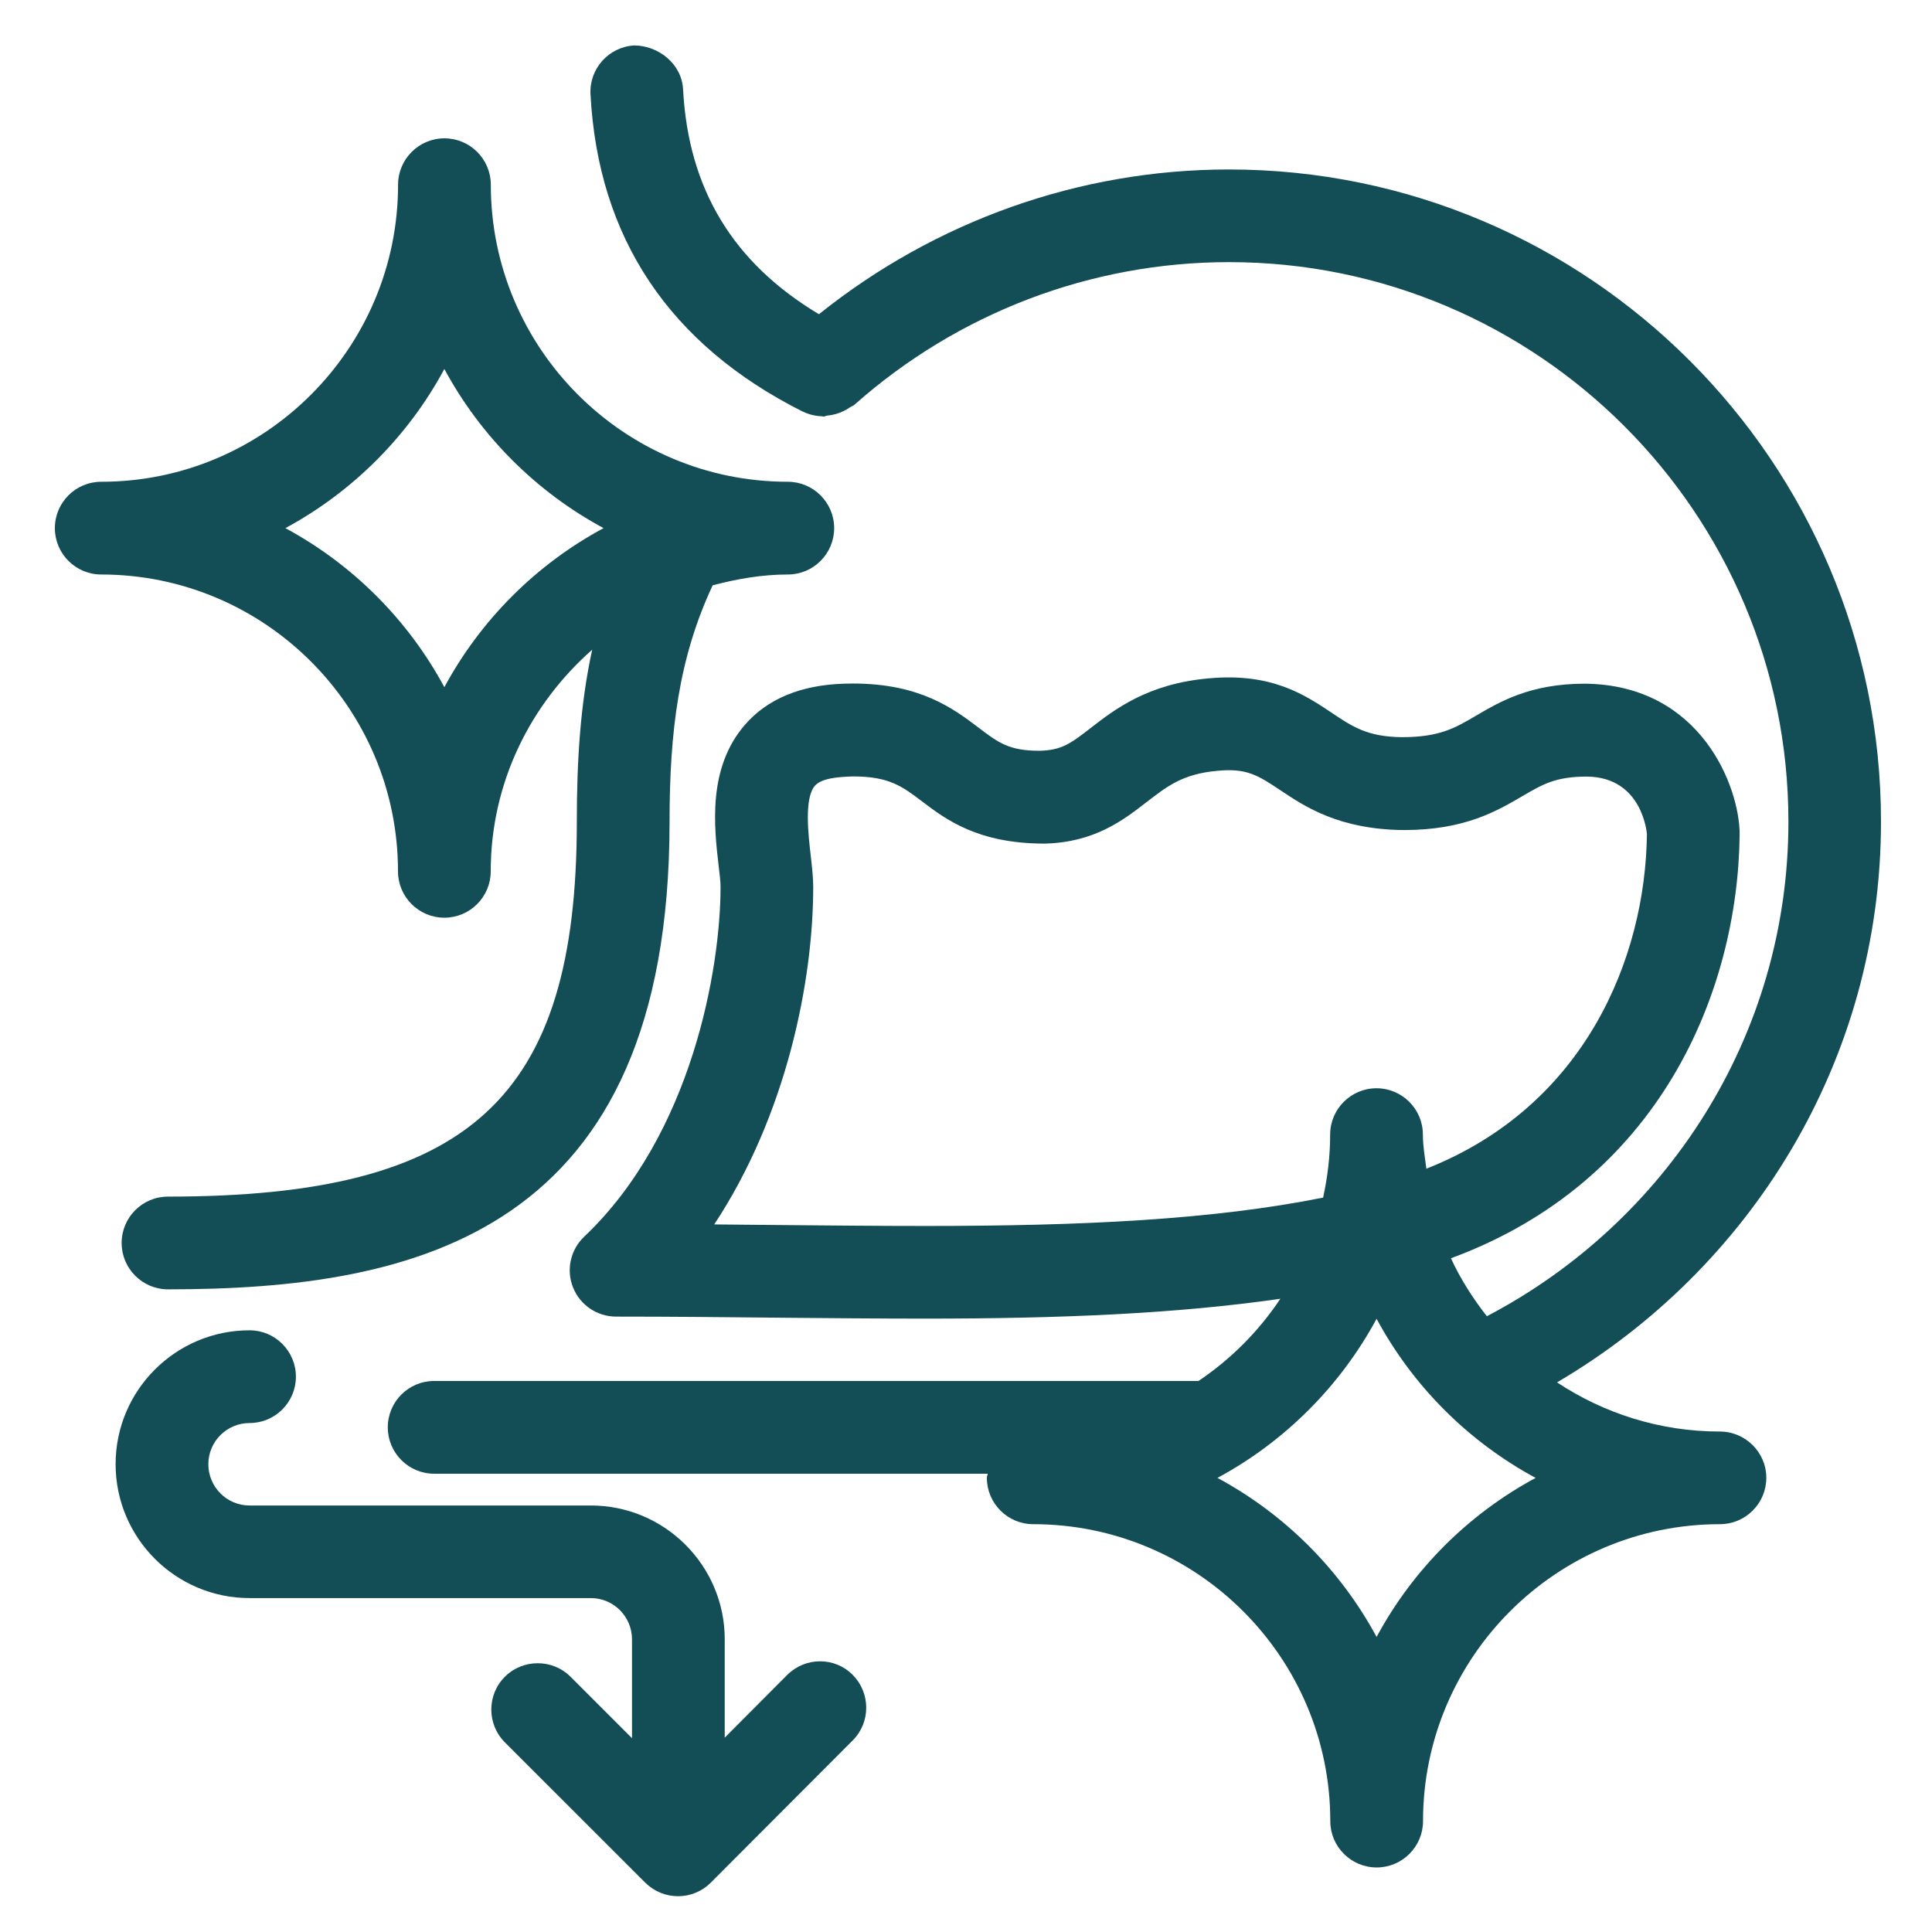
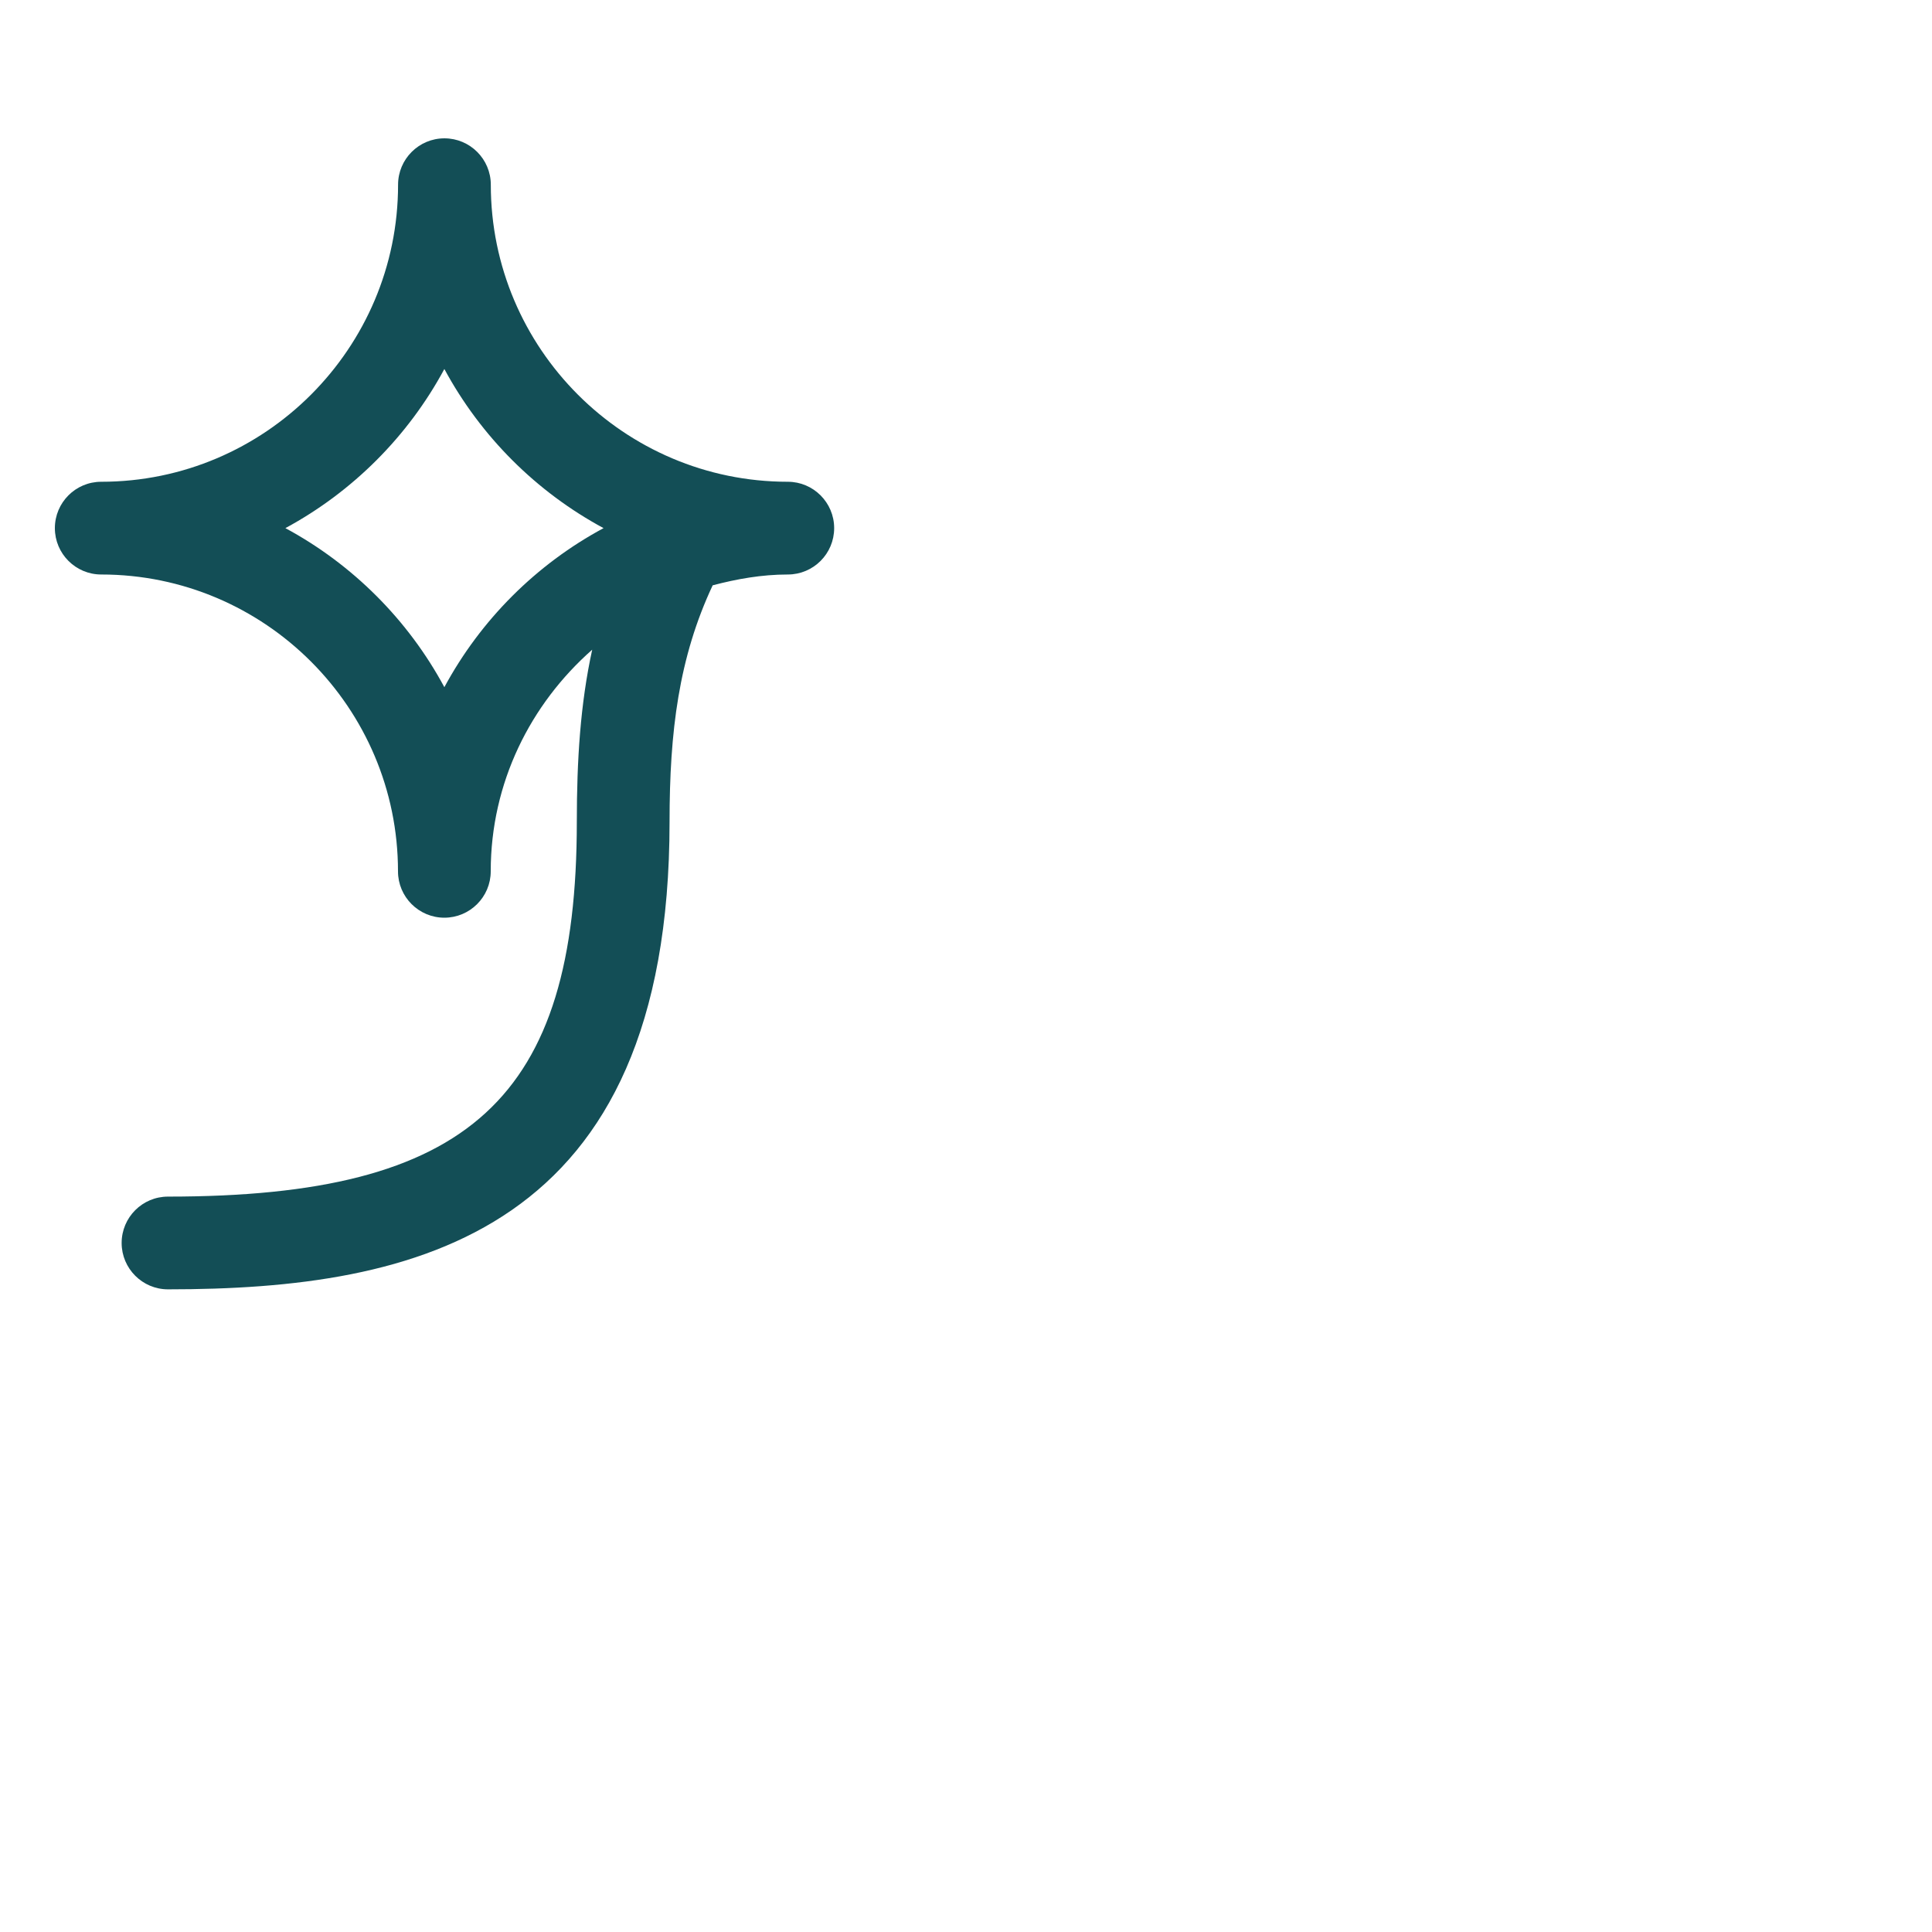
<svg xmlns="http://www.w3.org/2000/svg" version="1.1" id="Layer_1" x="0px" y="0px" width="25px" height="25px" viewBox="0 0 25 25" xml:space="preserve">
  <g>
    <path fill="#134E56" d="M5.15,11.275c0,0.331,0.269,0.6,0.6,0.6s0.6-0.269,0.6-0.6c0-1.146,0.514-2.164,1.313-2.868 c-0.154,0.704-0.199,1.434-0.199,2.226c0,3.581-1.384,4.851-5.29,4.851c-0.332,0-0.6,0.269-0.6,0.6s0.269,0.6,0.6,0.6 c3.209,0,6.49-0.719,6.49-6.05c0-1.168,0.119-2.124,0.558-3.06c0.312-0.082,0.634-0.14,0.972-0.14c0.332,0,0.6-0.269,0.6-0.6 s-0.269-0.6-0.6-0.6c-2.119,0-3.843-1.725-3.843-3.844c0-0.331-0.269-0.6-0.6-0.6s-0.6,0.269-0.6,0.6 c0,2.119-1.723,3.844-3.841,3.844c-0.332,0-0.6,0.269-0.6,0.6s0.269,0.6,0.6,0.6C3.427,7.434,5.15,9.157,5.15,11.275z M5.75,4.775 C6.22,5.646,6.938,6.364,7.81,6.834C6.938,7.303,6.22,8.021,5.75,8.892C5.281,8.021,4.563,7.303,3.693,6.834 C4.563,6.364,5.281,5.646,5.75,4.775z" />
-     <path fill="#134E56" d="M10.186,21.674l-0.808,0.811v-1.272c0-0.955-0.777-1.732-1.733-1.732H3.229 c-0.294,0-0.533-0.24-0.533-0.534s0.239-0.533,0.533-0.533c0.332,0,0.6-0.269,0.6-0.6s-0.269-0.6-0.6-0.6 c-0.956,0-1.733,0.777-1.733,1.732c0,0.956,0.777,1.733,1.733,1.733h4.416c0.294,0,0.533,0.239,0.533,0.533v1.28l-0.796-0.796 c-0.234-0.232-0.615-0.232-0.849,0.001c-0.234,0.234-0.234,0.614,0,0.849l1.817,1.816c0.113,0.112,0.265,0.175,0.424,0.175h0 c0.159,0,0.312-0.063,0.424-0.176l1.836-1.84c0.234-0.234,0.233-0.614-0.001-0.849S10.421,21.44,10.186,21.674z" />
-     <path fill="#134E56" d="M22.254,18.524c-0.778,0-1.501-0.236-2.106-0.636c2.497-1.466,4.192-4.155,4.192-7.256 c0-4.653-3.785-8.439-8.438-8.439c-1.935,0-3.799,0.667-5.305,1.873c-1.11-0.665-1.69-1.618-1.758-2.91 c-0.017-0.331-0.319-0.565-0.63-0.568c-0.331,0.018-0.585,0.3-0.568,0.631c0.098,1.858,1.021,3.24,2.746,4.107 c0.002,0.001,0.004,0,0.006,0.002c0.078,0.037,0.161,0.056,0.246,0.059c0.006,0,0.012,0.004,0.018,0.004 c0.016,0,0.029-0.012,0.045-0.013c0.076-0.006,0.148-0.026,0.218-0.061c0.028-0.014,0.052-0.027,0.077-0.045 c0.019-0.013,0.041-0.019,0.059-0.034c1.339-1.189,3.061-1.846,4.848-1.846c3.991,0,7.238,3.248,7.238,7.24 c0,2.785-1.591,5.19-3.902,6.4c-0.181-0.231-0.34-0.479-0.465-0.75c2.697-0.993,3.714-3.441,3.736-5.485 c0-0.605-0.494-1.936-2.003-1.95c-0.704,0-1.097,0.231-1.413,0.417c-0.271,0.159-0.469,0.275-0.956,0.275c-0.001,0-0.001,0-0.001,0 c-0.441-0.005-0.635-0.134-0.902-0.313c-0.343-0.229-0.775-0.524-1.594-0.448c-0.791,0.069-1.222,0.404-1.537,0.649 c-0.259,0.201-0.374,0.282-0.657,0.288c-0.392,0-0.532-0.106-0.788-0.301c-0.317-0.24-0.751-0.569-1.62-0.569l-0.121,0.002 c-0.56,0.018-0.992,0.198-1.283,0.536c-0.483,0.561-0.395,1.322-0.336,1.827c0.012,0.104,0.024,0.194,0.024,0.265 c0,1.061-0.372,3.208-1.764,4.527c-0.178,0.169-0.236,0.43-0.145,0.657c0.091,0.229,0.312,0.378,0.558,0.378 c0.717,0,1.417,0.007,2.1,0.014c0.651,0.006,1.286,0.012,1.901,0.012c1.747,0,3.249-0.063,4.594-0.257 c-0.28,0.42-0.64,0.782-1.06,1.064h-9.89c-0.332,0-0.6,0.269-0.6,0.6s0.269,0.6,0.6,0.6h7.163 c-0.002,0.019-0.011,0.034-0.011,0.053c0,0.331,0.269,0.6,0.6,0.6c2.119,0,3.844,1.724,3.844,3.842c0,0.331,0.269,0.6,0.6,0.6 s0.6-0.269,0.6-0.6c0-2.118,1.724-3.842,3.842-3.842c0.331,0,0.6-0.269,0.6-0.6S22.585,18.524,22.254,18.524z M11.973,15.864 c-0.612,0-1.243-0.006-1.89-0.012c-0.277-0.003-0.558-0.005-0.841-0.008c0.93-1.408,1.281-3.137,1.281-4.368 c0-0.107-0.014-0.246-0.032-0.403c-0.032-0.277-0.086-0.743,0.053-0.904c0.083-0.097,0.294-0.117,0.496-0.122 c0.465,0,0.636,0.129,0.895,0.326c0.303,0.229,0.717,0.543,1.578,0.543c0.001,0,0.002,0,0.003,0 c0.648-0.014,1.023-0.306,1.325-0.54c0.261-0.202,0.467-0.362,0.906-0.401c0.384-0.04,0.535,0.06,0.82,0.25 c0.32,0.214,0.76,0.508,1.598,0.516c0.787,0,1.203-0.245,1.538-0.441c0.257-0.15,0.427-0.251,0.83-0.251c0.001,0,0.001,0,0.001,0 c0.726,0.007,0.776,0.743,0.777,0.743c-0.019,1.603-0.799,3.52-2.854,4.331c-0.018-0.146-0.045-0.29-0.045-0.441 c0-0.331-0.269-0.6-0.6-0.6s-0.6,0.269-0.6,0.6c0,0.28-0.034,0.552-0.091,0.815C15.683,15.785,14,15.864,11.973,15.864z M17.813,21.182c-0.47-0.871-1.188-1.589-2.059-2.058c0.871-0.47,1.589-1.188,2.059-2.059c0.469,0.871,1.187,1.589,2.058,2.059 C19,19.593,18.282,20.311,17.813,21.182z" />
  </g>
</svg>